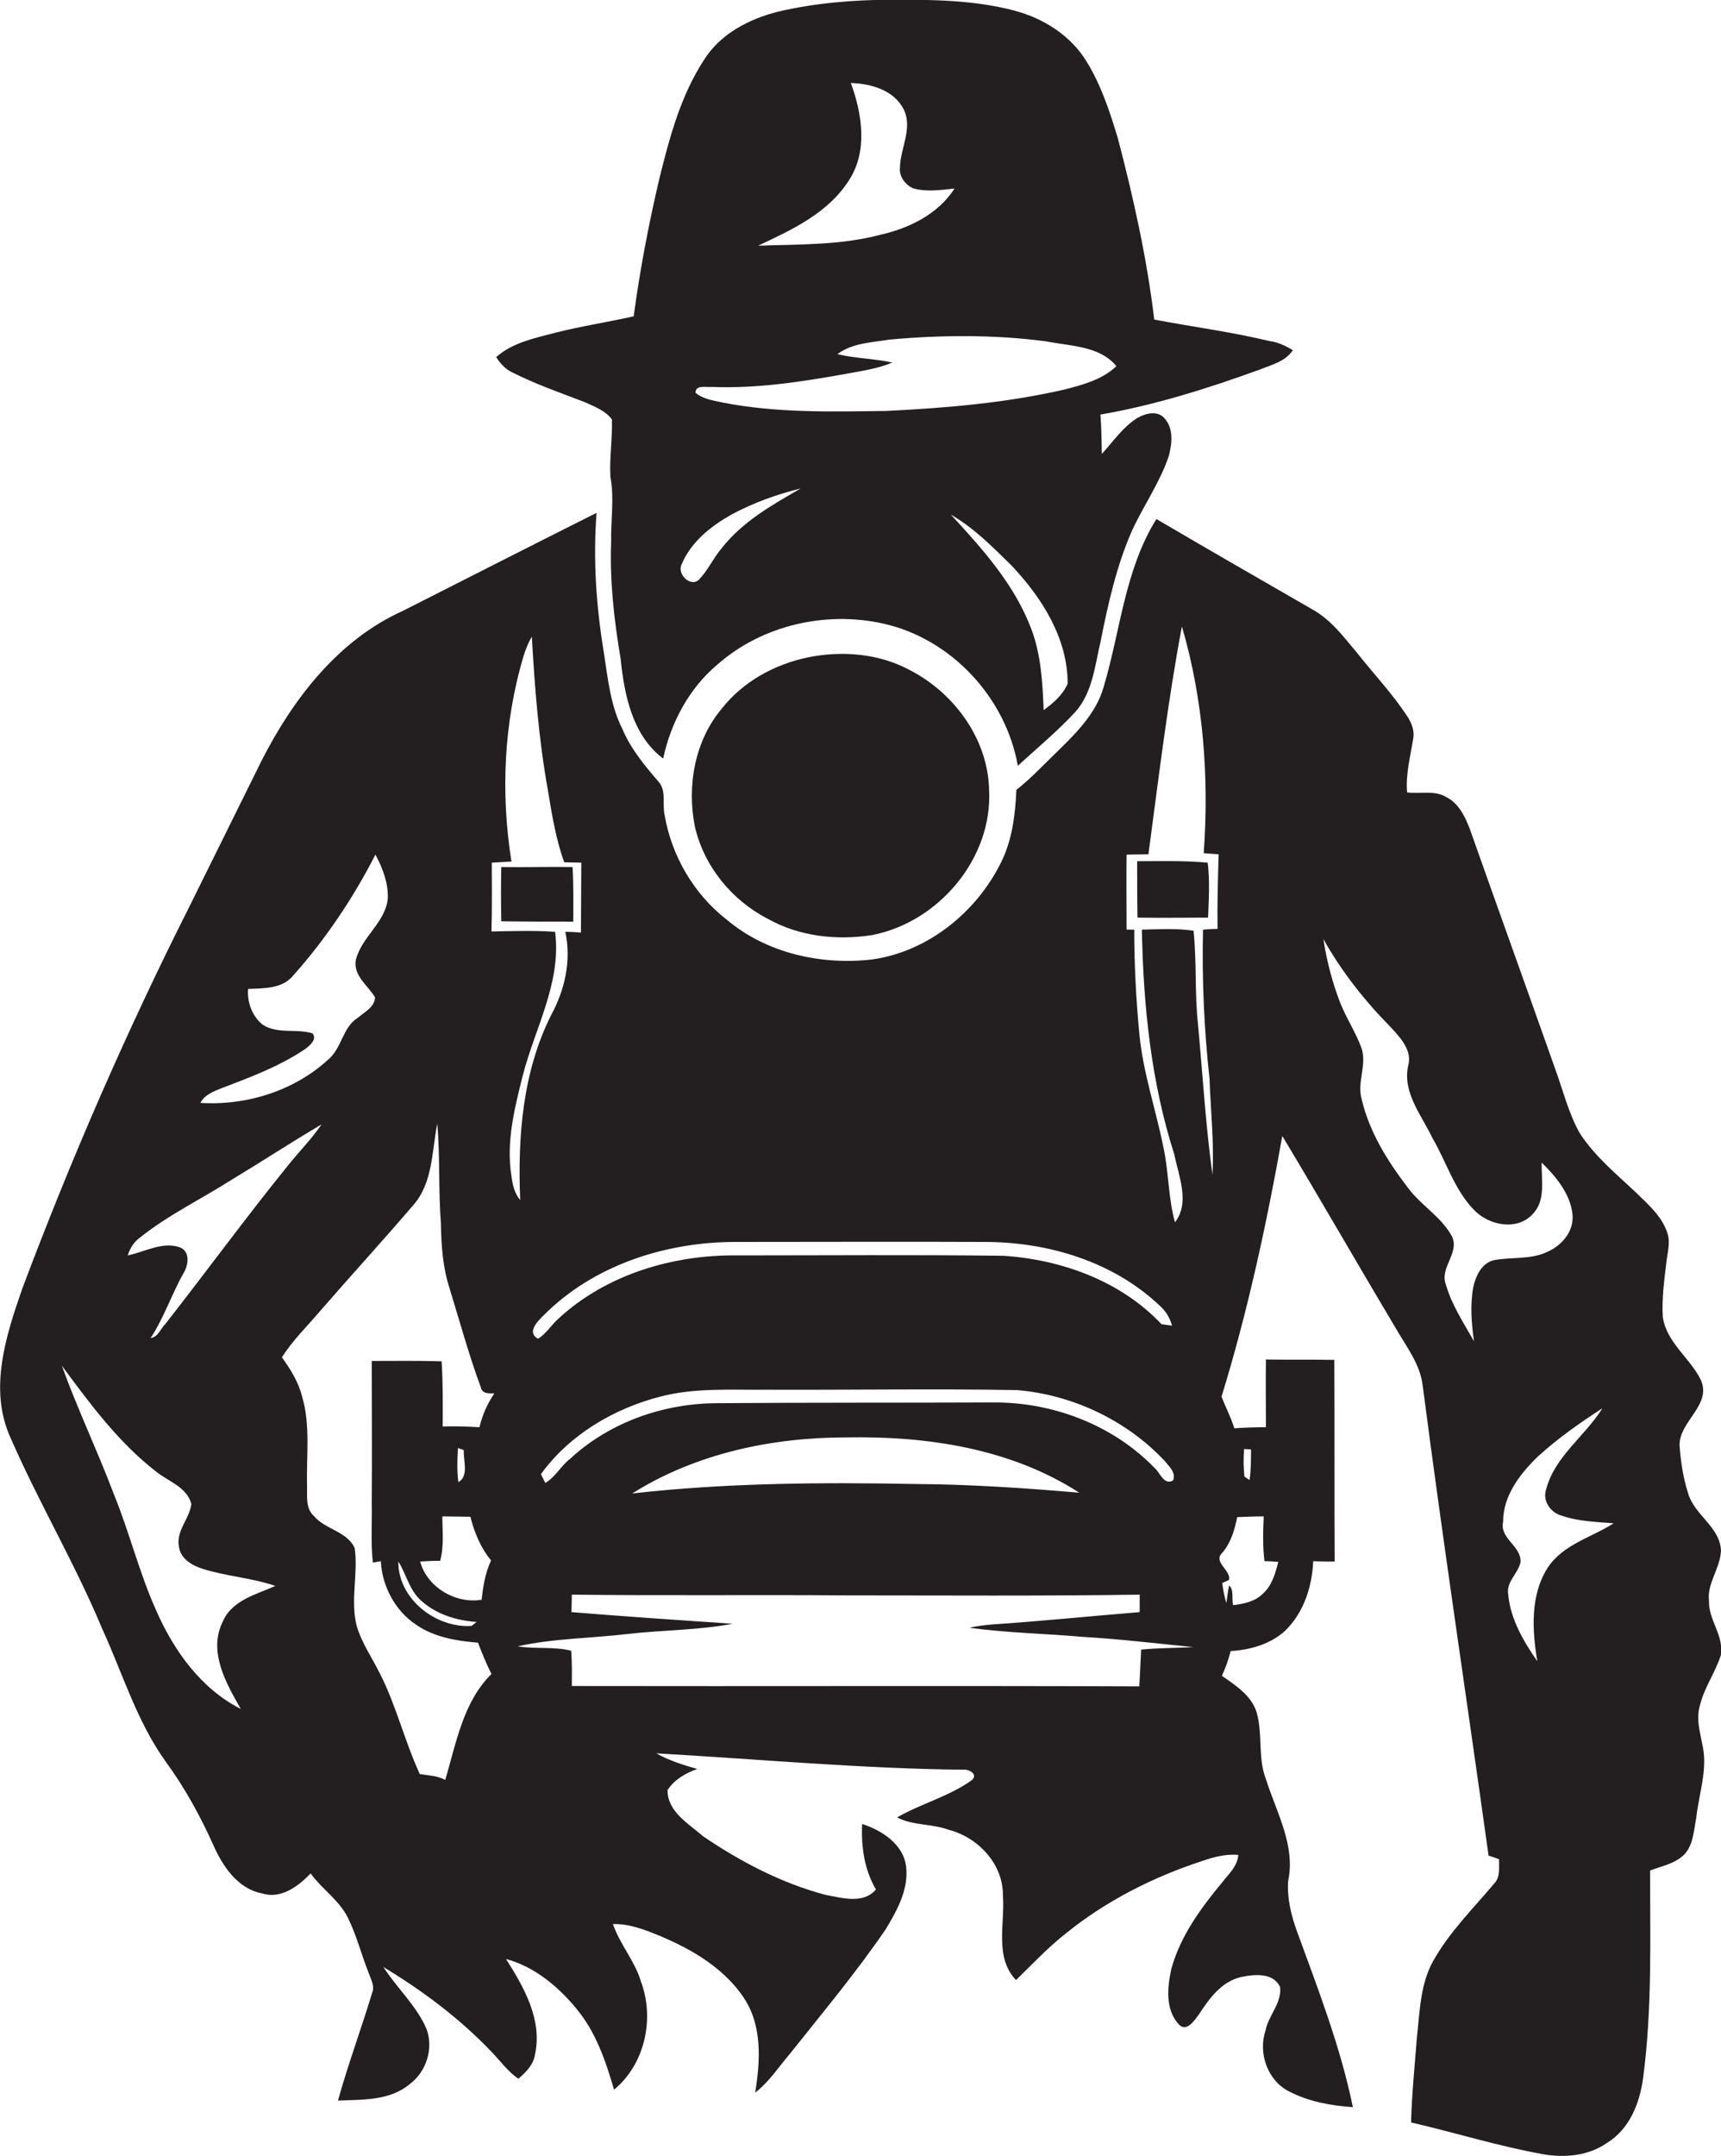
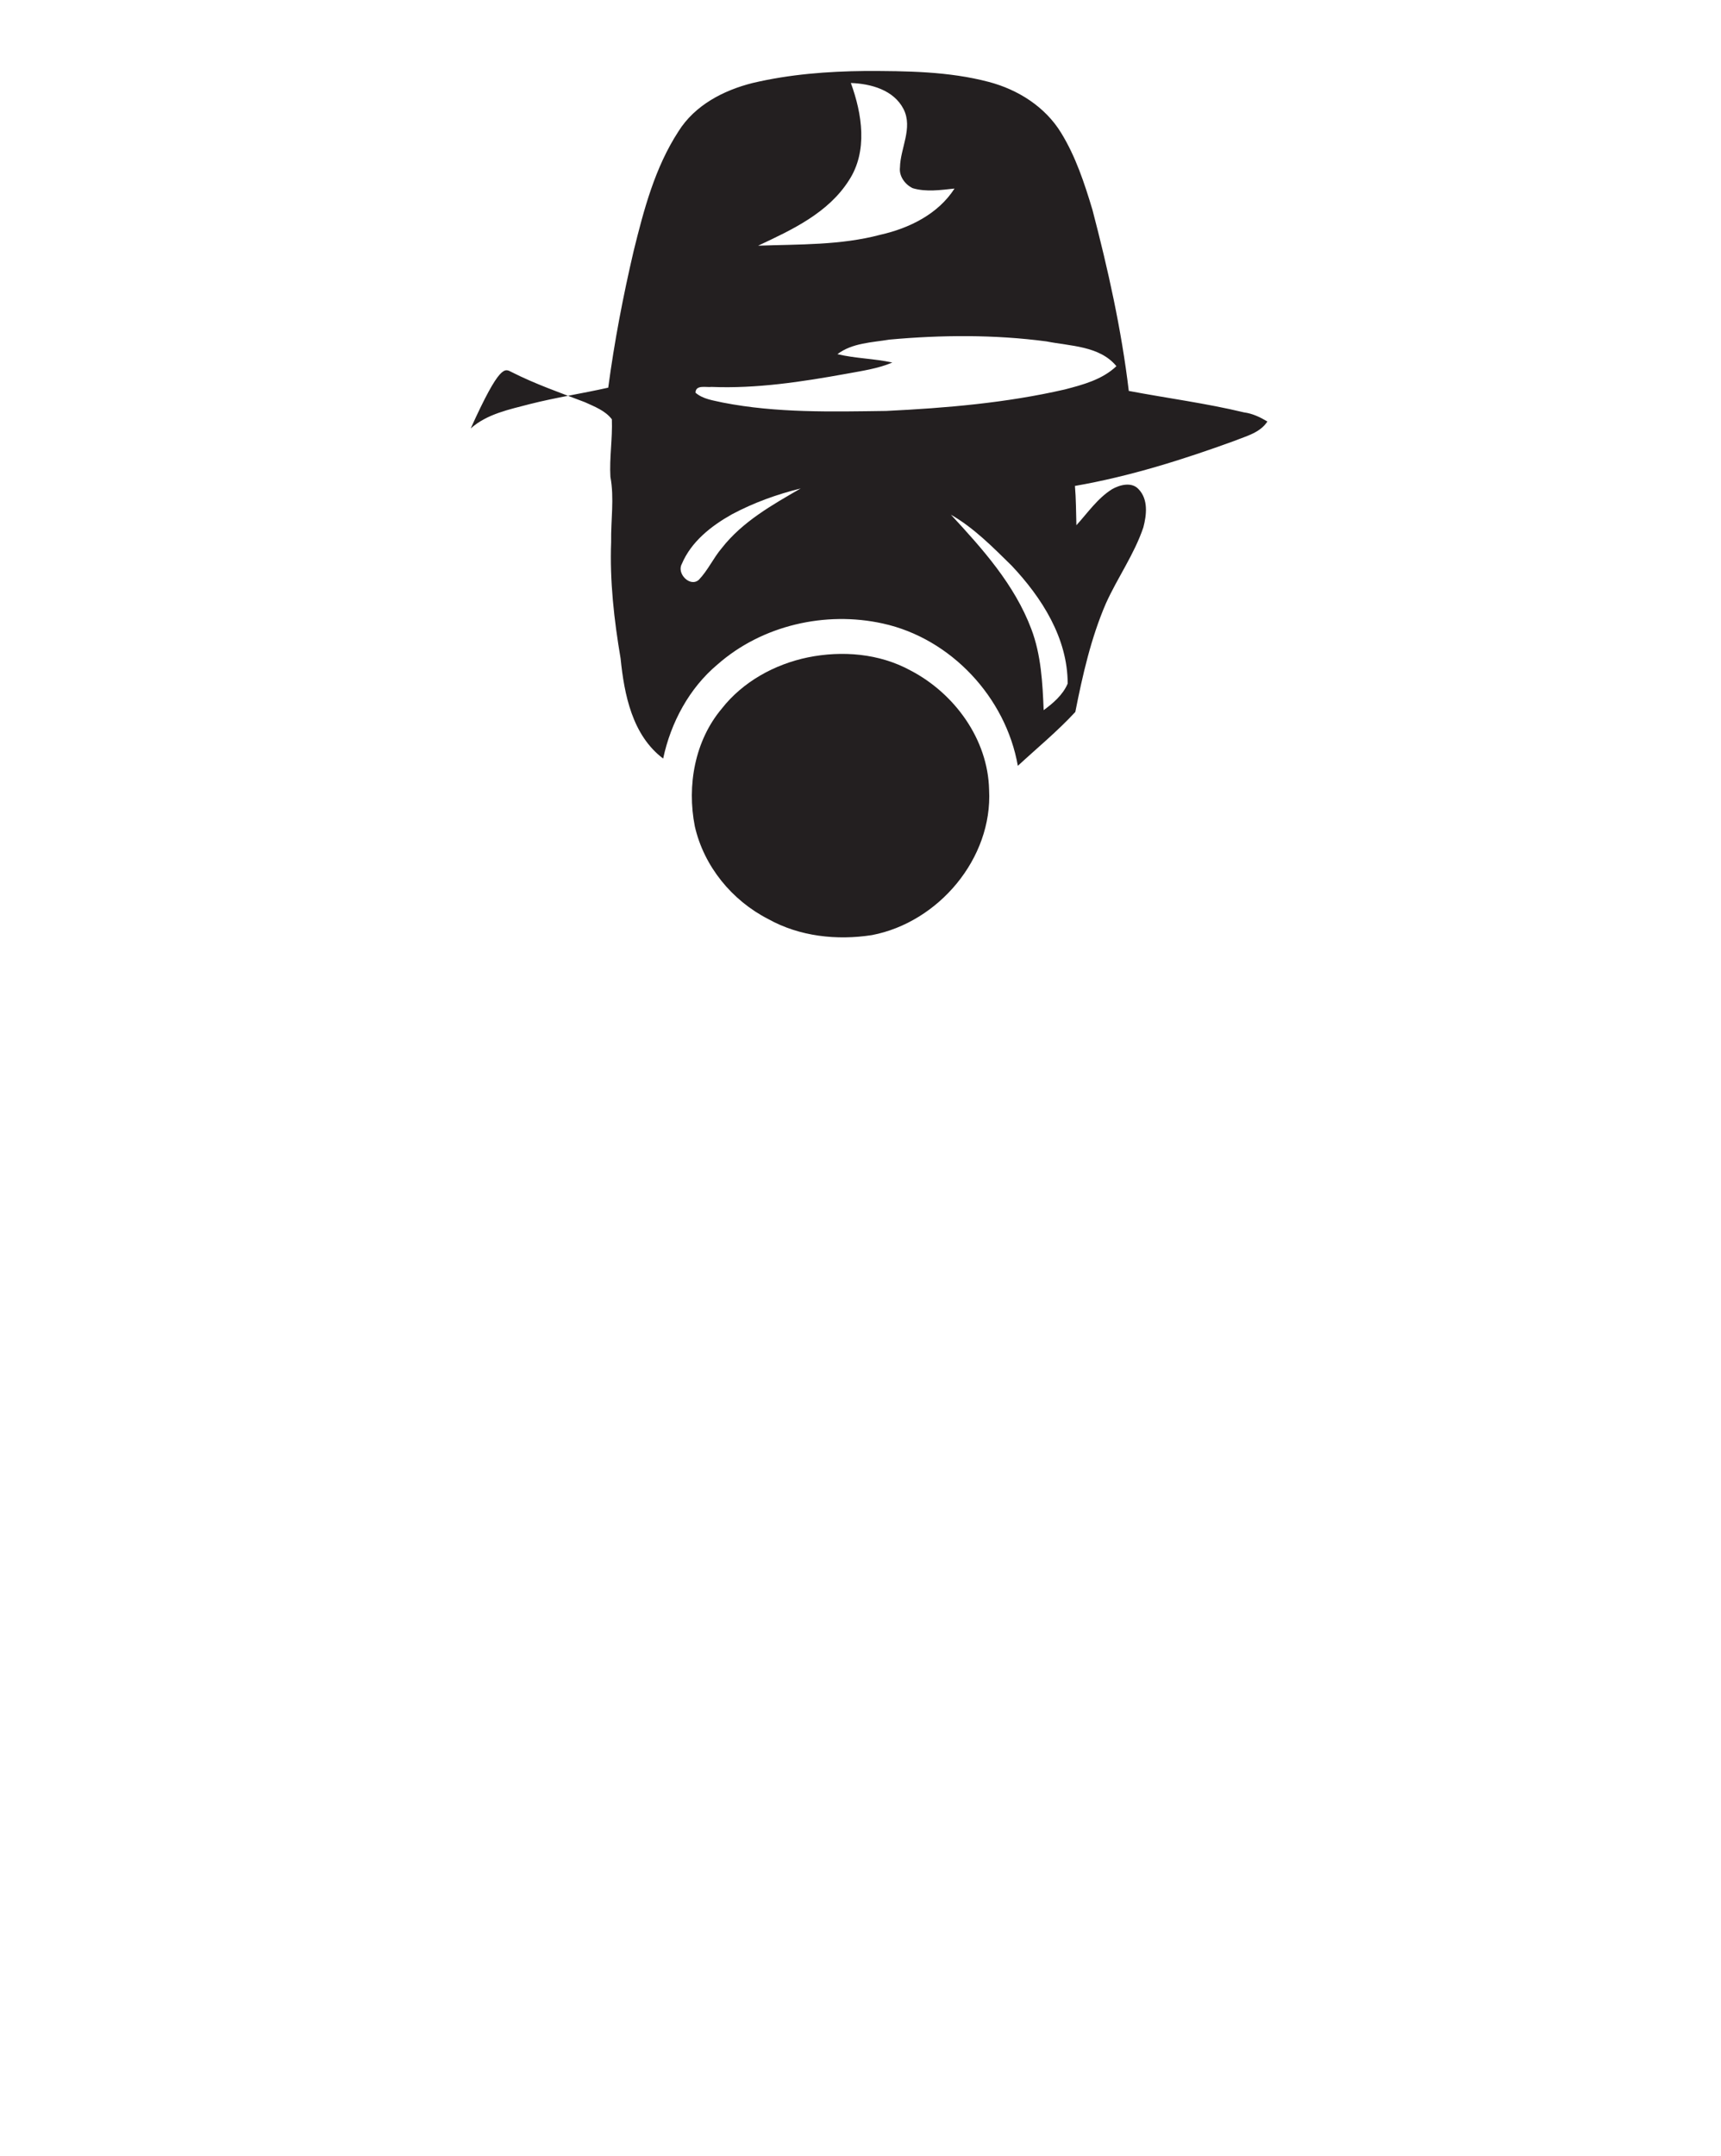
<svg xmlns="http://www.w3.org/2000/svg" version="1.1" id="Layer_1" x="0px" y="0px" viewBox="0 0 473.1 592.4" style="enable-background:new 0 0 473.1 592.4;" xml:space="preserve">
  <style type="text/css">
	.st0{fill:#231F20;}
</style>
  <g>
-     <path class="st0" d="M140.6,102.2c6.5,3.3,13.4,5.7,20.2,8.3c2.6,1.2,5.6,2.3,7.4,4.7c0.2,5.3-0.7,10.6-0.4,15.8   c1.1,5.9,0.1,11.9,0.2,17.9c-0.4,10.7,0.8,21.4,2.6,32c1,9.9,3.2,21.1,11.7,27.5c2.1-9.9,7.2-19.4,15-25.9   c12.2-10.7,29.6-14.7,45.4-11.2c18.7,4.1,33.8,20.3,37.1,39.1c5.3-4.9,10.9-9.5,15.8-14.8c4.8-5.4,5.4-12.9,7-19.6   c2-10.1,4.3-20.3,8.4-29.8c3.2-7.1,7.8-13.5,10.3-20.9c0.9-3.4,1.4-7.7-1.3-10.5c-1.9-2.1-5.2-1.2-7.3,0c-4,2.5-6.7,6.5-9.8,9.9   c-0.1-3.6-0.1-7.2-0.4-10.8c15-2.6,29.6-7.2,43.9-12.4c3.2-1.3,7-2.2,9-5.3c-2-1.2-4.1-2.2-6.4-2.5c-10.4-2.5-21.1-3.9-31.7-5.9   c-2-16.8-5.7-33.4-10-49.8c-2.2-7.3-4.6-14.6-8.6-21.1c-4.4-7.2-11.9-11.9-19.9-14c-11-2.9-22.6-3-33.9-3   c-10.4,0.1-20.8,0.9-31,3.3c-8,2-15.9,6.1-20.4,13.3c-6.5,10-9.5,21.5-12.3,32.8c-2.9,12.4-5.3,24.9-7,37.6   c-7.1,1.6-14.4,2.7-21.5,4.5c-5.7,1.5-11.8,2.7-16.3,6.7C137.5,99.8,138.8,101.3,140.6,102.2z M286.9,195.1   c-0.3-7.5-0.7-15.2-3.4-22.3c-4.6-12.2-13.4-22-22.1-31.4c6.3,3.6,11.5,8.9,16.7,14c8.3,8.8,15.4,19.9,15.4,32.4   C292.2,190.9,289.5,193.2,286.9,195.1z M233.4,49.5c5.2-8,3.6-18.2,0.5-26.7c5.5,0.2,11.8,1.9,14.5,7.2c2.6,5.2-0.9,10.7-1,16   c-0.3,2.4,1.4,4.7,3.5,5.7c3.7,1.1,7.7,0.5,11.5,0.1c-4.5,7-12.4,10.9-20.4,12.7c-10.9,2.9-22.3,2.6-33.6,3   C217.8,63.1,227.7,58.5,233.4,49.5z M195.6,106.3c12.4,0.5,24.8-1.4,37-3.6c4.3-0.8,8.7-1.4,12.7-3.1c-5-1.1-10.1-1.1-15.1-2.3   c4.1-3.1,9.5-3.2,14.3-4c14.3-1.3,28.9-1.4,43.2,0.5c6.5,1.3,14.6,1.2,19.2,6.8c-3.9,3.7-9.2,5.1-14.2,6.4   c-16.1,3.7-32.6,5.1-49.1,5.9c-15,0.2-30.1,0.6-44.9-2.3c-2.6-0.6-5.4-0.9-7.5-2.7C191.2,105.6,194.2,106.5,195.6,106.3z    M187.4,155c2.6-6.2,8.1-10.5,13.8-13.7c6-3.2,12.4-5.5,18.9-7.1c-7.8,4.5-16,9.1-21.7,16.4c-2.3,2.7-3.8,6.1-6.3,8.7   C189.7,161.4,186,157.6,187.4,155z" />
-     <path class="st0" d="M473.1,426c-0.3-6.5-7.2-9.7-9-15.6c-1.4-4.4-2.1-8.9-2.4-13.5c0.1-6.6,9-11,5.8-17.9c-3-6-9.4-10.2-10.4-17.2   c-0.3-5,0.4-10.1,1-15.1c0.3-2.6,1.1-5.3,0.3-7.8c-1.4-4.6-5.2-7.9-8.6-11.2c-5.5-5.2-11.5-10.1-15.6-16.5   c-3-5.4-4.5-11.5-6.6-17.3c-7.8-22.1-15.8-44.2-23.6-66.3c-1.3-3.3-3-6.9-6.4-8.6c-3.2-2-7.2-0.8-10.8-1.3c-0.4-5,0.9-9.9,1.7-14.8   c0.4-2.2-0.5-4.4-1.7-6.2c-4.1-6.2-9.2-11.6-13.8-17.4c-3.6-4.3-7.1-9-12.1-11.8c-14.4-8.3-28.7-16.5-43-24.9   c-8.7,13.9-9.9,30.7-14.5,46.1c-2.2,7.8-8.4,13.5-14,19c-3.3,3.2-6.4,6.5-10,9.3c-0.3,7-1.2,14.1-4.4,20.3   c-6.8,13.5-20.1,24.2-35.3,26.3c-14,1.6-29-1.7-40-11c-9-7-15.1-17.5-17-28.7c-0.7-3.1,0.6-6.8-1.8-9.3c-3.8-4.4-7.5-8.9-9.8-14.3   c-3.3-6.5-4-13.9-5.1-21c-2.1-12.7-3-25.6-2-38.4c-17.8,8.9-35.6,18-53.4,27c-17.7,8-30.1,24.2-38.7,41.1   c-6.6,13.4-13.3,26.8-19.9,40.2c-17.2,34.1-32.5,69.2-45.9,104.9c-4.5,12.9-9.2,27.5-3.3,40.7c7.8,17.9,17.8,34.7,25.3,52.7   c5.6,12.2,9.5,25.4,17.4,36.4c5.2,7.1,9.5,14.9,13.1,22.9c2.6,5.9,6.7,12.1,13.5,13.4c5.2,1.6,9.9-2,13.3-5.5   c3.1,4.3,7.8,7.3,10.2,12.1c2.4,4.8,3.7,10.1,5.7,15.1c0.6,1.8,1.8,3.7,1,5.6c-3,9.9-6.6,19.6-9.4,29.6c6.7-0.3,14.2,0.1,19.7-4.5   c4.6-3.4,6.7-9.9,4.6-15.3c-2.8-6.4-8.1-11.1-11.8-16.9c10.9,6.6,21.2,14.3,30,23.6c2.3,2.4,4.3,5.2,7.1,7.1   c2.1-1.8,4.2-3.9,4.6-6.8c2-9.5-3.1-18.4-8-26.1c7.8,2.1,14.3,7.5,19.4,13.7c5.3,6.4,8,14.3,10.3,22.2c8.5-7,11.2-19.5,7.4-29.7   c-1.7-5.7-5.8-10.2-7.7-15.8c3.5-0.1,6.8,0.9,10,2.1c9.9,3.8,20,9.2,26,18.2c5.1,7.7,4.5,17.3,3.1,26c3.8-2.9,6.4-7,9.5-10.6   c8.9-11.2,18.1-22.2,26.2-34c3.2-5.2,6.5-11.1,5.8-17.4c-0.7-6.2-6.6-10-12.1-11.8c-0.3,6.2,0.6,12.6,3.8,18   c-3.5,4.1-9.3,2.3-13.8,1.5c-12.1-3.2-23.4-9.1-33.7-16.1c-4-3.5-9.8-6.7-9.8-12.7c1.9-2.9,5-4.7,8.2-5.8   c-3.9-1.1-7.7-2.3-11.3-4.3c28.1,1.6,56.2,4.2,84.4,4.5c1.6-0.2,4.2,1.3,2.3,2.9c-6.3,4.5-13.9,6.4-20.5,10.2   c4.4,2.3,9.6,1.7,14.2,3.4c8.1,2.1,15,9.4,14.9,18.1c0.6,7.7-2.4,16.9,3.6,23.2c4.5-4.4,8.8-9,13.8-12.9   c11-8.9,23.9-15.4,37.3-19.8c3.2-1.1,6.5-2,10-1.7c-0.2,3.1-2.6,5.2-4.3,7.4c-5.9,7.1-11.6,14.8-14.1,23.9c-1.1,5-1.7,11,1.9,15.1   c2.2,2.6,4.4-0.9,5.7-2.6c2.8-4.3,6.1-8.9,11.4-10.2c3.6-0.8,9-1.4,10.9,2.7c0.5,4.4-3.2,7.8-4,11.9c-2.1,6.2,0.5,13.8,6.5,16.8   c5.4,2.8,11.5,3.9,17.5,4.3c-3.4-16.6-9.6-32.5-15.4-48.4c-1.6-4.4-2.7-9-2.4-13.7c2.1-9.7-3.2-18.9-6.1-28   c-2.3-5.9-0.8-12.5-2.6-18.5c-1.5-4.6-5.8-7.3-9.5-9.9c1-2.2,1.8-4.4,2.4-6.8c5.4-0.3,10.9-1.9,14.9-5.5c5.2-5,7.5-12.2,7.8-19.2   c2,0.1,3.9,0.1,5.9,0.1c-0.1-18.4,0-36.9-0.1-55.4c-6.3-0.1-12.6,0-18.8-0.1c-0.1,6.2,0,12.4,0,18.6c-2.9,0-5.8,0.1-8.7,0.3   c-0.9-3-2.4-5.8-3.5-8.7c7.2-23.4,12.4-47.5,16.7-71.6c10.6,17.6,20.8,35.4,31.3,53c2.9,5,6.6,9.7,7.3,15.6   c5.6,43.1,12.1,86,18.1,129.1c1,0.3,1.9,0.6,2.9,1c-0.1,2.2,0.4,4.7-1.2,6.5c-5.8,6.9-12.4,13.4-16.9,21.4   c-3.6,6.4-3.7,14-4.5,21.1c-0.6,7.8-1.4,15.5-1.6,23.3c12.1,2.8,23.9,6.5,36.1,8.7c6.1,1.1,12.7,0.5,17.8-3.1   c6.2-3.8,9-11,9.9-17.9c2.5-18.9,1.9-37.9,1.9-56.9c3.1-1.2,6.6-1.8,9.2-4.2c2.7-2.6,2.8-6.8,3.5-10.3c0.7-6.5,3.1-13,1.8-19.5   c-0.7-3.8-2-7.8-0.7-11.7c1.2-4.7,4.1-8.7,5.6-13.3c1.1-5.4-3.4-9.8-3.2-15.1C469.2,435,472.9,430.9,473.1,426z M202.7,341.2   c22.7,0,45.3-0.1,68,0c17.4,0,35.4,5.4,48.2,17.6c1.6,1.4,2.7,3.3,3.3,5.4c-0.7-0.1-2.2-0.3-2.9-0.4   c-11.2-11.9-27.6-17.8-43.6-18.8c-24.4-0.3-48.7-0.1-73.1-0.1c-17.6-0.2-35.8,5.2-48.9,17.2c-2.1,1.8-3.5,4.3-5.8,5.7   c-3.1-1.7-0.3-4.6,1.3-6.2C163.1,347.5,183.2,341.1,202.7,341.2z M272.7,385.3c-25.1,0.1-50.2,0-75.4,0.2   c-14.8,0-29.7,5.2-40.6,15.3c-2.5,1.9-4,5-6.8,6.6c-0.3-0.6-0.9-1.8-1.2-2.4c7.8-10.8,20-18,32.8-21.3c9.5-2.5,19.5-1.8,29.2-1.9   c23,0.1,46-0.3,68.9,0.1c15.3,1.3,30.1,8.3,40.6,19.5c1.2,1.5,3.1,3.1,2.3,5.3c-2.5,1.5-3.6-2.1-5.1-3.4   C305.9,391.4,289.2,385.1,272.7,385.3z M296.7,410.1c-15-1.3-30-2.3-45.1-2.4c-26-0.5-52-0.3-77.8,2.6c17.5-11,38.4-15.4,58.9-15.4   C254.8,394.5,277.8,397.9,296.7,410.1z M60.8,299c7.9-3,16-6,23.1-10.8c1.2-0.9,3.4-2.7,2-4.3c-4.5-1.4-9.6,0.3-13.7-2.4   c-2.9-2.3-4.3-6.2-4-9.8c4.3-0.2,9.5,0,12.5-3.8c8.9-10,16.4-21.2,22.5-33.1c2,3.7,3.6,7.9,3.4,12.2c-0.8,6.6-7.3,10.5-8.8,16.8   c-0.7,4.3,3.4,7,5.3,10.2c-0.1,2.7-2.9,4-4.7,5.6c-4.3,2.6-4.4,8.5-8.3,11.6c-9.3,8.5-22.4,12.6-35,11.8   C56.2,300.8,58.6,299.9,60.8,299z M38.6,339.9c7.8-6.2,16.8-10.5,25.1-15.8c8.3-5,16.4-10.3,24.7-15.2c-2.8,4.1-6.3,7.6-9.4,11.5   c-11.5,14.2-22.3,29-33.6,43.4c-1.3,1.3-2,3.6-4,3.8c3.7-5.6,5.8-12.1,9.1-17.9c1.4-2.3,1.8-6.1-1.3-7.1c-4.8-1.5-9.5,1.4-14.1,2.3   C35.8,342.8,36.9,341.1,38.6,339.9z M61.2,445.6c-4,8.1,0.9,16.8,5,23.9c-10.9-5.5-18.4-16-23.2-26.9c-4.7-10.4-7.4-21.6-11.7-32.1   c-4.5-11.9-10-23.4-14.3-35.3c7.7,10.4,15.5,21,25.8,29c3.4,2.8,8.6,4.3,9.8,9c-0.5,4.1-4.3,7.4-3.4,11.8c0.5,3.4,3.8,5.2,6.8,6.1   c6.5,2,13.3,2.4,19.7,4.6C70.4,438.1,63.7,439.6,61.2,445.6z M131.8,392.1c-3.4-0.2-6.8-0.3-10.1-0.2c0-6,0.1-11.9-0.3-17.9   c-6.4-0.2-12.8-0.1-19.2-0.1c0,13,0.1,26,0,39.1c0.1,5.4-0.3,10.9,0.3,16.3c0.6-0.1,1.7-0.3,2.2-0.4c0.3,6.8,3.9,13.6,9.6,17.4   c5,3.5,11.1,4.5,17.1,5c1.1,2.9,2.3,5.8,3.7,8.6c-7.8,7.7-9.7,19-12.7,29.1c-2.2-1.2-4.6-1.2-7-1.6c-4.1-8.9-6.4-18.5-10.8-27.3   c-2.2-4.5-5.2-8.7-6.6-13.6c-1.7-7,0.5-14.2-0.5-21.2c-2.1-4.6-8.1-5.1-11.2-8.8c-2.4-2.1-1.8-5.6-1.9-8.4   c-0.2-8.2,1-16.6-1.4-24.6c-1-3.9-3.2-7.4-5.5-10.6c2.9-4.6,6.9-8.5,10.4-12.6c8.5-9.8,17.3-19.4,25.7-29.2   c5.4-6.1,5.1-14.8,6.6-22.4c0.8,9.1,0.3,18.3,1,27.4c0.1,6,0.5,12.1,2.4,17.9c2.8,9.1,5.3,18.3,8.6,27.2c0.4,1.8,2.3,1.6,3.7,1.6   C134,385.6,132.6,388.7,131.8,392.1z M115.5,429c1.8-0.1,3.7-0.2,5.5-0.2c1.1-4,0.6-8.2,0.6-12.2c2.6,0,5.2,0.1,7.7,0.1   c1.1,4.3,2.8,8.5,5.7,12c-1.6,3.4-2.2,7.1-2.6,10.8C125.3,440.7,117.4,436.1,115.5,429z M131,445.6c-0.3,0.3-1,0.8-1.4,1.1   c-9.9,0.6-20.2-7.5-20.1-17.7c2.1,3.3,2.9,7.4,5.8,10.3C119.5,443.4,125.3,445.2,131,445.6z M126,407.2c-0.4-3.1-0.3-6.3-0.1-9.4   c0.4,0.2,1.2,0.4,1.6,0.6C127.3,401.2,129,405.5,126,407.2z M143.6,295.9c3.3-13.2,10.8-25.8,9-39.9c-5.8-0.4-11.7-0.2-17.5-0.1   c0.2-6.3,0.1-12.6,0.1-18.9c1.8-0.1,3.6-0.2,5.4-0.3c-3-18.8-2.1-38.2,3.3-56.4c0.6-1.9,1.3-3.7,2.3-5.4   c0.8,14.1,1.9,28.2,4.4,42.1c1.1,6.7,2.2,13.5,4.5,19.9c1.6,0,3.1,0.1,4.7,0.1c0,6.4-0.1,12.8-0.1,19.2c-1.4-0.1-2.9-0.2-4.3-0.2   c1.7,7.9-0.1,15.9-3.9,22.9c-7.9,15.7-9.2,33.6-8.5,50.8c-1.6-1.9-2.1-4.3-2.4-6.6C139.1,313.9,141.4,304.7,143.6,295.9z    M313.7,453.2c-0.2,3.4-0.3,6.7-0.5,10.1c-52-0.2-104,0-156-0.1c0-3.2,0.1-6.5-0.2-9.7c-4.8-1.2-9.8-0.4-14.7-1.2   c9.9-2.2,20.2-2.2,30.3-3.4c9.6-1.1,19.3-1,28.8-2.8c-14.8-1-29.6-2-44.3-3.2c0-1.6,0.1-3.2,0.1-4.8c25.2,0.3,50.4,0,75.5,0.2   c26.9,0,53.8,0.2,80.6-0.2c0,1.6,0,3.2,0,4.8c-13.6,1.1-27.1,2.5-40.7,3.4c-2,0.2-4.1,0.4-6.1,0.9c10.3,1.4,20.8,1.6,31.2,2.5   c10.1,0.6,20.2,1.8,30.3,2.8C323.3,452.8,318.5,452.7,313.7,453.2z M334.7,255.2c-1.3,0-2.7,0.1-4,0.2c-0.3,13.7,0.3,27.4,1.8,41   c0.3,8.7,1.3,17.5,0.8,26.3c-1.9-13.8-2.7-27.7-4-41.6c-0.9-8.4-0.3-17-1.2-25.4c-4.7-0.7-9.5-0.4-14.2-0.3   c0.4,20.8,2.5,41.8,8.9,61.7c1.2,6,4.4,13.3,0.2,18.7c-1.9-6.8-1.7-13.9-3.2-20.7c-2.1-10.4-5.6-20.5-6.6-31.1   c-0.9-9.5-1.4-19.1-1.4-28.6c-0.5,0-1.6,0-2.1,0c0-6.9-0.1-13.7,0-20.6c2,0,4-0.1,6-0.1c2.8-20.9,5.3-41.9,9.2-62.6   c5.9,20.1,7.5,41.4,6,62.3c1.3,0.1,2.7,0.2,4.1,0.3C334.8,241.5,334.6,248.3,334.7,255.2z M342,398.1c0.5,0,1.4,0.1,1.9,0.1   c0,2.8,0,5.6-0.4,8.4c-0.3-0.2-1.1-0.7-1.4-0.9C341.8,403.2,341.8,400.6,342,398.1z M336,426.6c2.4-2.8,3.4-6.3,4.1-9.8   c2.4-0.1,4.9-0.2,7.3-0.2c-0.2,4.1-0.3,8.2,0.2,12.3c1.3,0,2.6,0.1,3.8,0.2c-0.8,3.1-1.7,6.4-4.1,8.6c-2.2,2.3-5.3,2.9-8.3,3.3   c-0.5-1.7,0.3-4.2-1.1-5.4c-0.4,1.5-0.5,3.2-0.8,4.8c-0.5-1.8-0.9-3.6-1.1-5.5c0.4-0.2,1.3-0.6,1.8-0.8   C338.7,431.6,333.3,429.2,336,426.6z M410.7,346.2c-3.4,0.8-5,4.3-5.7,7.4c-0.9,4.9-0.5,10,0.2,14.9c-2.8-5-6.1-9.9-7.7-15.5   c-1.9-4.7,3.9-8.8,1.6-13.4c-2.9-5.3-8.4-8.4-12-13.2c-5.6-7.3-10.7-15.4-12.8-24.5c-1.3-4.6,1.5-9.3,0-13.9   c-1.6-4.4-4.3-8.4-6-12.8c-2.1-5.5-3.6-11.3-4.5-17.2c5,8.9,11.3,16.9,18.5,24.2c2.6,2.8,6,6.4,4.8,10.6   c-1.6,7.4,3.7,13.6,6.7,19.9c3.8,6.5,6,14.1,11.3,19.6c4,4.3,11.8,6,16.2,1.3c3.7-3.8,2.4-9.4,2.5-14.2c4,3.9,8,8.7,8.5,14.5   c0.3,4.5-3,8.3-6.9,10C420.9,346.1,415.6,345.3,410.7,346.2z M425.4,430.8c-4.8,7.6-4.2,17.1-2.8,25.6c-3.8-5.5-7.4-11.6-8-18.4   c-0.6-3.5,2.8-5.7,3.4-8.9c0.2-4.4-5.8-6.4-4.8-11c0-7.2,4.6-13.1,9.5-17.9c5.5-5,11.6-9.3,17.8-13.3c-4.8,7.7-13.2,13.3-15.5,22.4   c-1,3.1,1.3,6.3,4.3,7.1c4.6,1.6,9.5,1.7,14.3,2.1C437.5,422.4,429.6,424.3,425.4,430.8z" />
+     <path class="st0" d="M140.6,102.2c6.5,3.3,13.4,5.7,20.2,8.3c2.6,1.2,5.6,2.3,7.4,4.7c0.2,5.3-0.7,10.6-0.4,15.8   c1.1,5.9,0.1,11.9,0.2,17.9c-0.4,10.7,0.8,21.4,2.6,32c1,9.9,3.2,21.1,11.7,27.5c2.1-9.9,7.2-19.4,15-25.9   c12.2-10.7,29.6-14.7,45.4-11.2c18.7,4.1,33.8,20.3,37.1,39.1c5.3-4.9,10.9-9.5,15.8-14.8c2-10.1,4.3-20.3,8.4-29.8c3.2-7.1,7.8-13.5,10.3-20.9c0.9-3.4,1.4-7.7-1.3-10.5c-1.9-2.1-5.2-1.2-7.3,0c-4,2.5-6.7,6.5-9.8,9.9   c-0.1-3.6-0.1-7.2-0.4-10.8c15-2.6,29.6-7.2,43.9-12.4c3.2-1.3,7-2.2,9-5.3c-2-1.2-4.1-2.2-6.4-2.5c-10.4-2.5-21.1-3.9-31.7-5.9   c-2-16.8-5.7-33.4-10-49.8c-2.2-7.3-4.6-14.6-8.6-21.1c-4.4-7.2-11.9-11.9-19.9-14c-11-2.9-22.6-3-33.9-3   c-10.4,0.1-20.8,0.9-31,3.3c-8,2-15.9,6.1-20.4,13.3c-6.5,10-9.5,21.5-12.3,32.8c-2.9,12.4-5.3,24.9-7,37.6   c-7.1,1.6-14.4,2.7-21.5,4.5c-5.7,1.5-11.8,2.7-16.3,6.7C137.5,99.8,138.8,101.3,140.6,102.2z M286.9,195.1   c-0.3-7.5-0.7-15.2-3.4-22.3c-4.6-12.2-13.4-22-22.1-31.4c6.3,3.6,11.5,8.9,16.7,14c8.3,8.8,15.4,19.9,15.4,32.4   C292.2,190.9,289.5,193.2,286.9,195.1z M233.4,49.5c5.2-8,3.6-18.2,0.5-26.7c5.5,0.2,11.8,1.9,14.5,7.2c2.6,5.2-0.9,10.7-1,16   c-0.3,2.4,1.4,4.7,3.5,5.7c3.7,1.1,7.7,0.5,11.5,0.1c-4.5,7-12.4,10.9-20.4,12.7c-10.9,2.9-22.3,2.6-33.6,3   C217.8,63.1,227.7,58.5,233.4,49.5z M195.6,106.3c12.4,0.5,24.8-1.4,37-3.6c4.3-0.8,8.7-1.4,12.7-3.1c-5-1.1-10.1-1.1-15.1-2.3   c4.1-3.1,9.5-3.2,14.3-4c14.3-1.3,28.9-1.4,43.2,0.5c6.5,1.3,14.6,1.2,19.2,6.8c-3.9,3.7-9.2,5.1-14.2,6.4   c-16.1,3.7-32.6,5.1-49.1,5.9c-15,0.2-30.1,0.6-44.9-2.3c-2.6-0.6-5.4-0.9-7.5-2.7C191.2,105.6,194.2,106.5,195.6,106.3z    M187.4,155c2.6-6.2,8.1-10.5,13.8-13.7c6-3.2,12.4-5.5,18.9-7.1c-7.8,4.5-16,9.1-21.7,16.4c-2.3,2.7-3.8,6.1-6.3,8.7   C189.7,161.4,186,157.6,187.4,155z" />
    <path class="st0" d="M250.3,184.2c-8.6-4.7-18.8-5.5-28.2-3.6c-9.2,1.9-17.9,6.7-23.7,14.1c-7.4,8.8-9.6,21.1-7.4,32.3   c2.5,11,10.2,20.4,20.2,25.5c8.6,4.8,18.9,5.9,28.5,4.4c18.3-3.5,33.2-21.1,32.2-39.9C271.6,203.1,262.4,190.5,250.3,184.2z" />
-     <path class="st0" d="M312.6,236.6c0,5.1,0,10.3,0.1,15.5c6.5,0.1,13,0,19.4,0c0.2-5,0.5-10.2-0.1-15.1   C325.5,236.4,319,236.6,312.6,236.6z" />
-     <path class="st0" d="M157.4,238.2c-6.5-0.1-13.1,0.1-19.6,0c-0.1,4.9-0.1,9.9,0,14.9c6.6,0.1,13.2,0.1,19.8,0.1   C157.6,248.2,157.7,243.2,157.4,238.2z" />
  </g>
</svg>